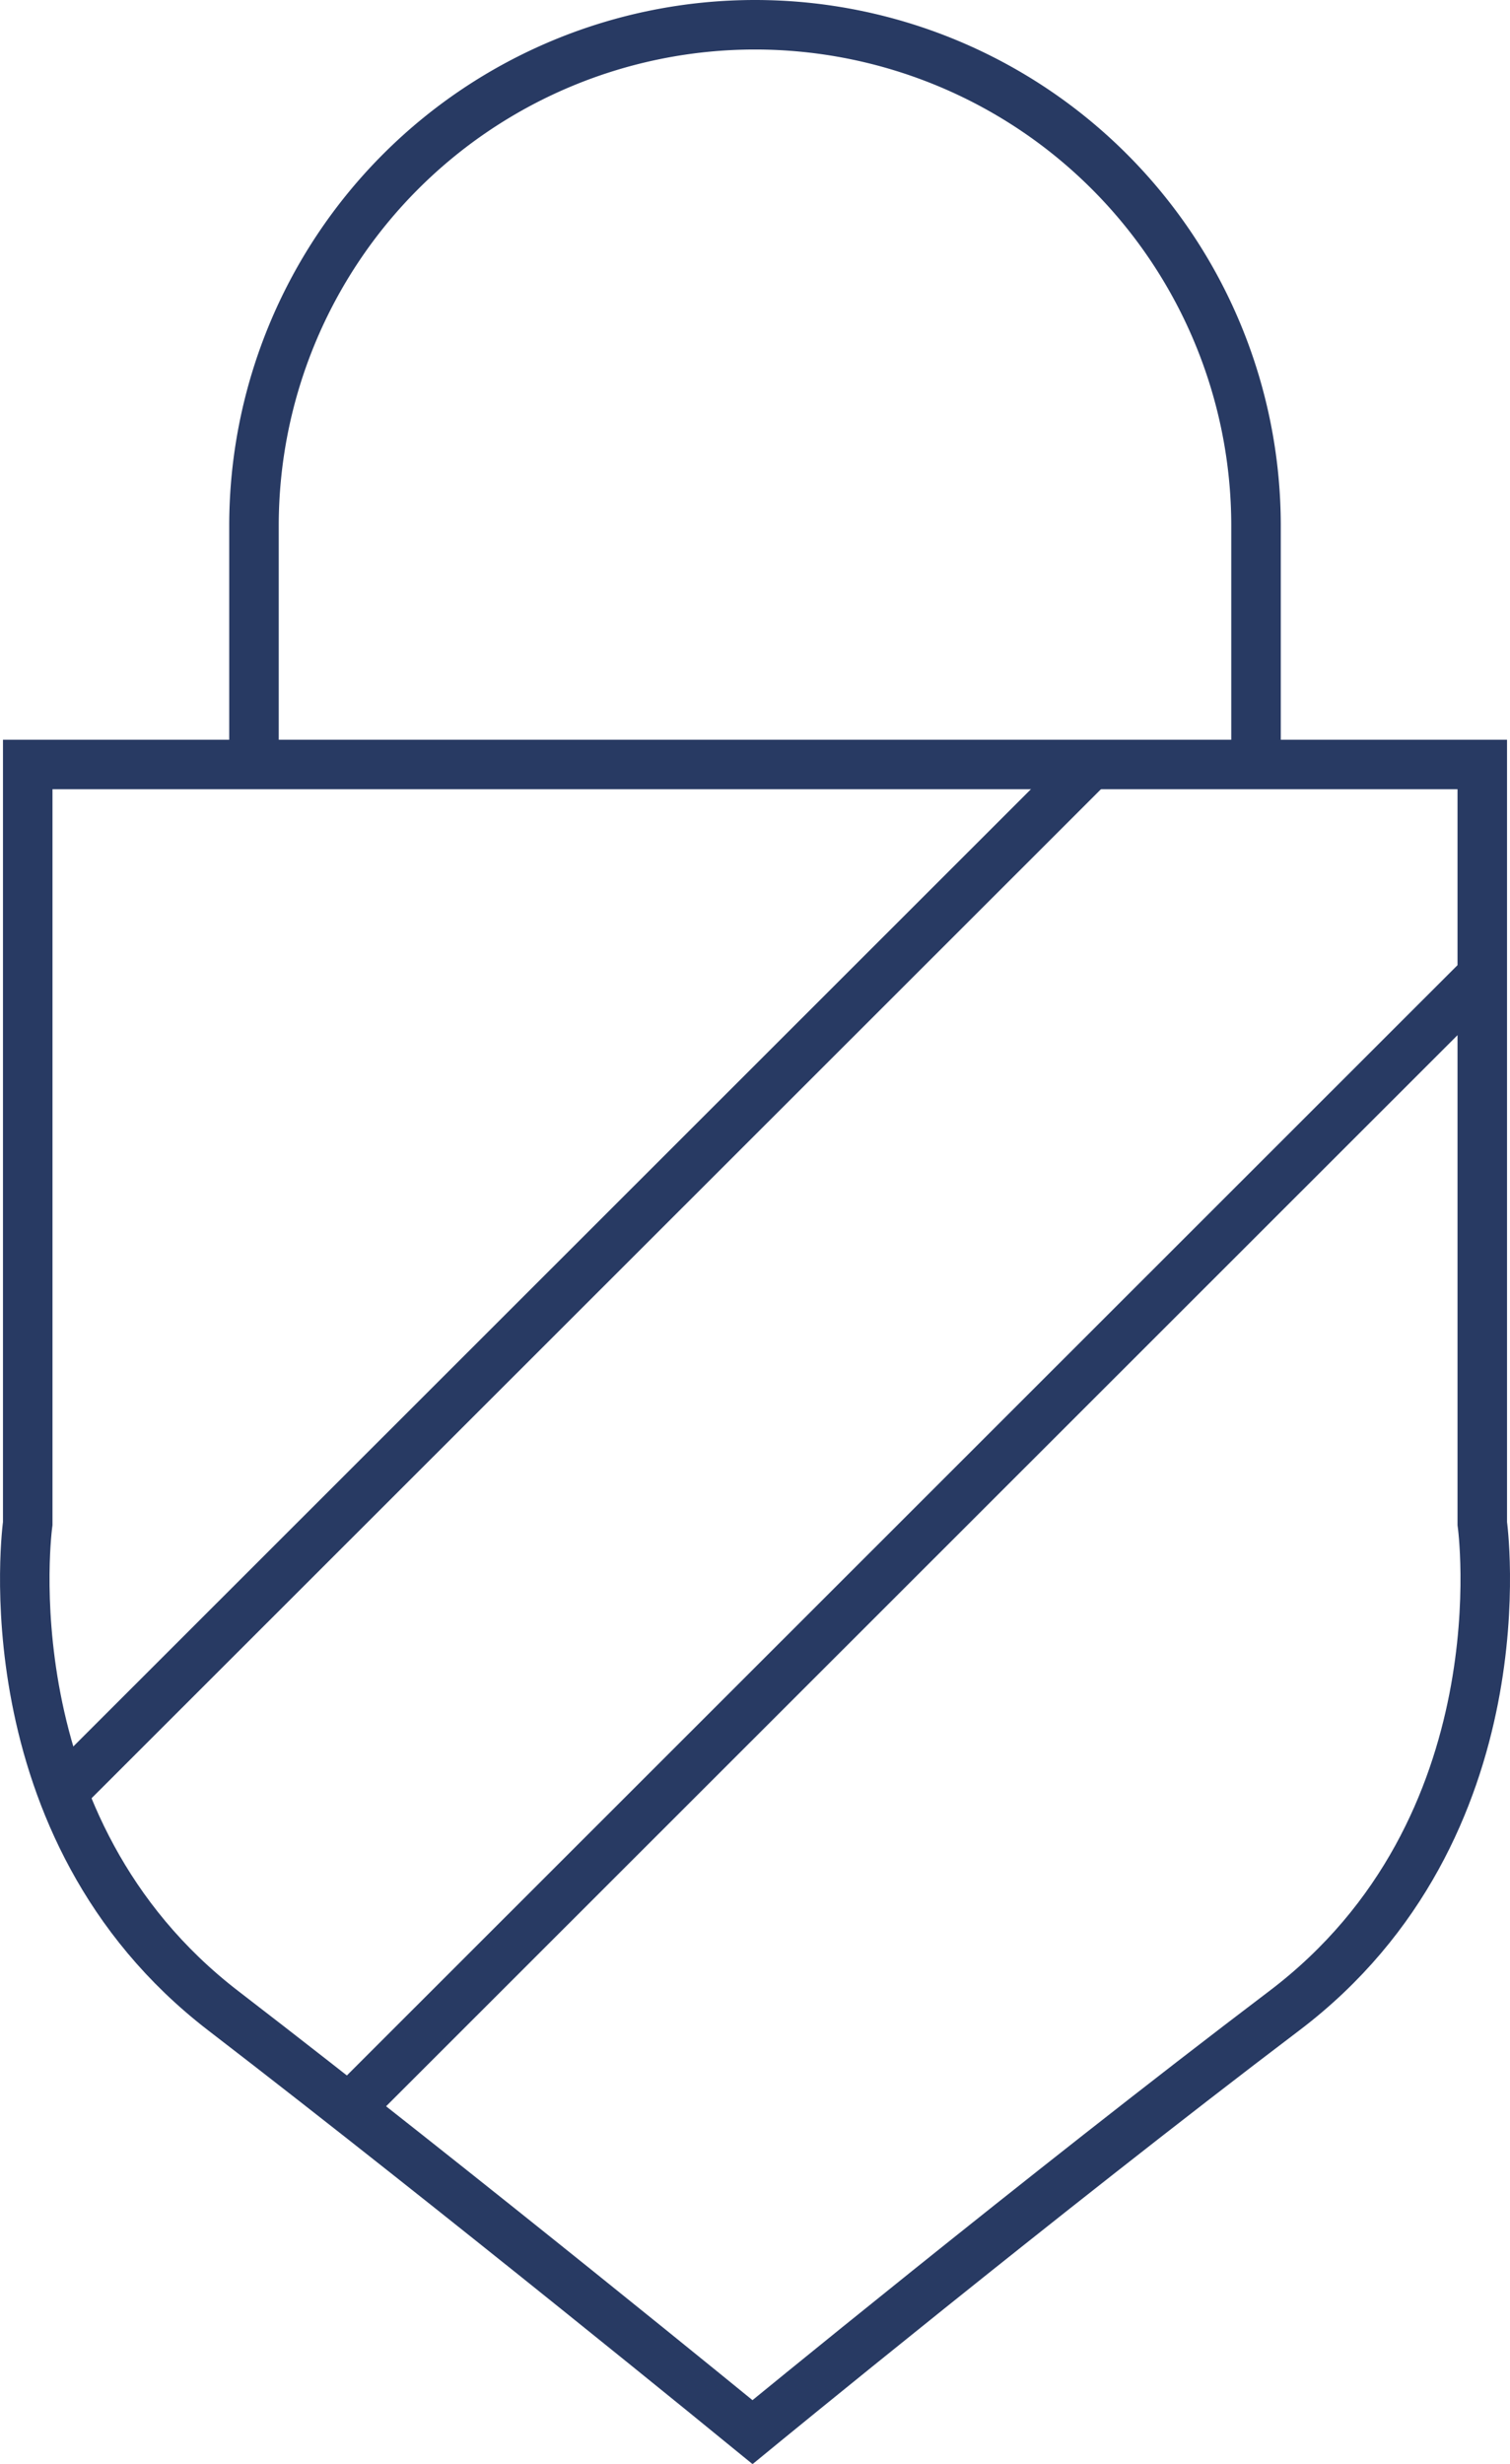
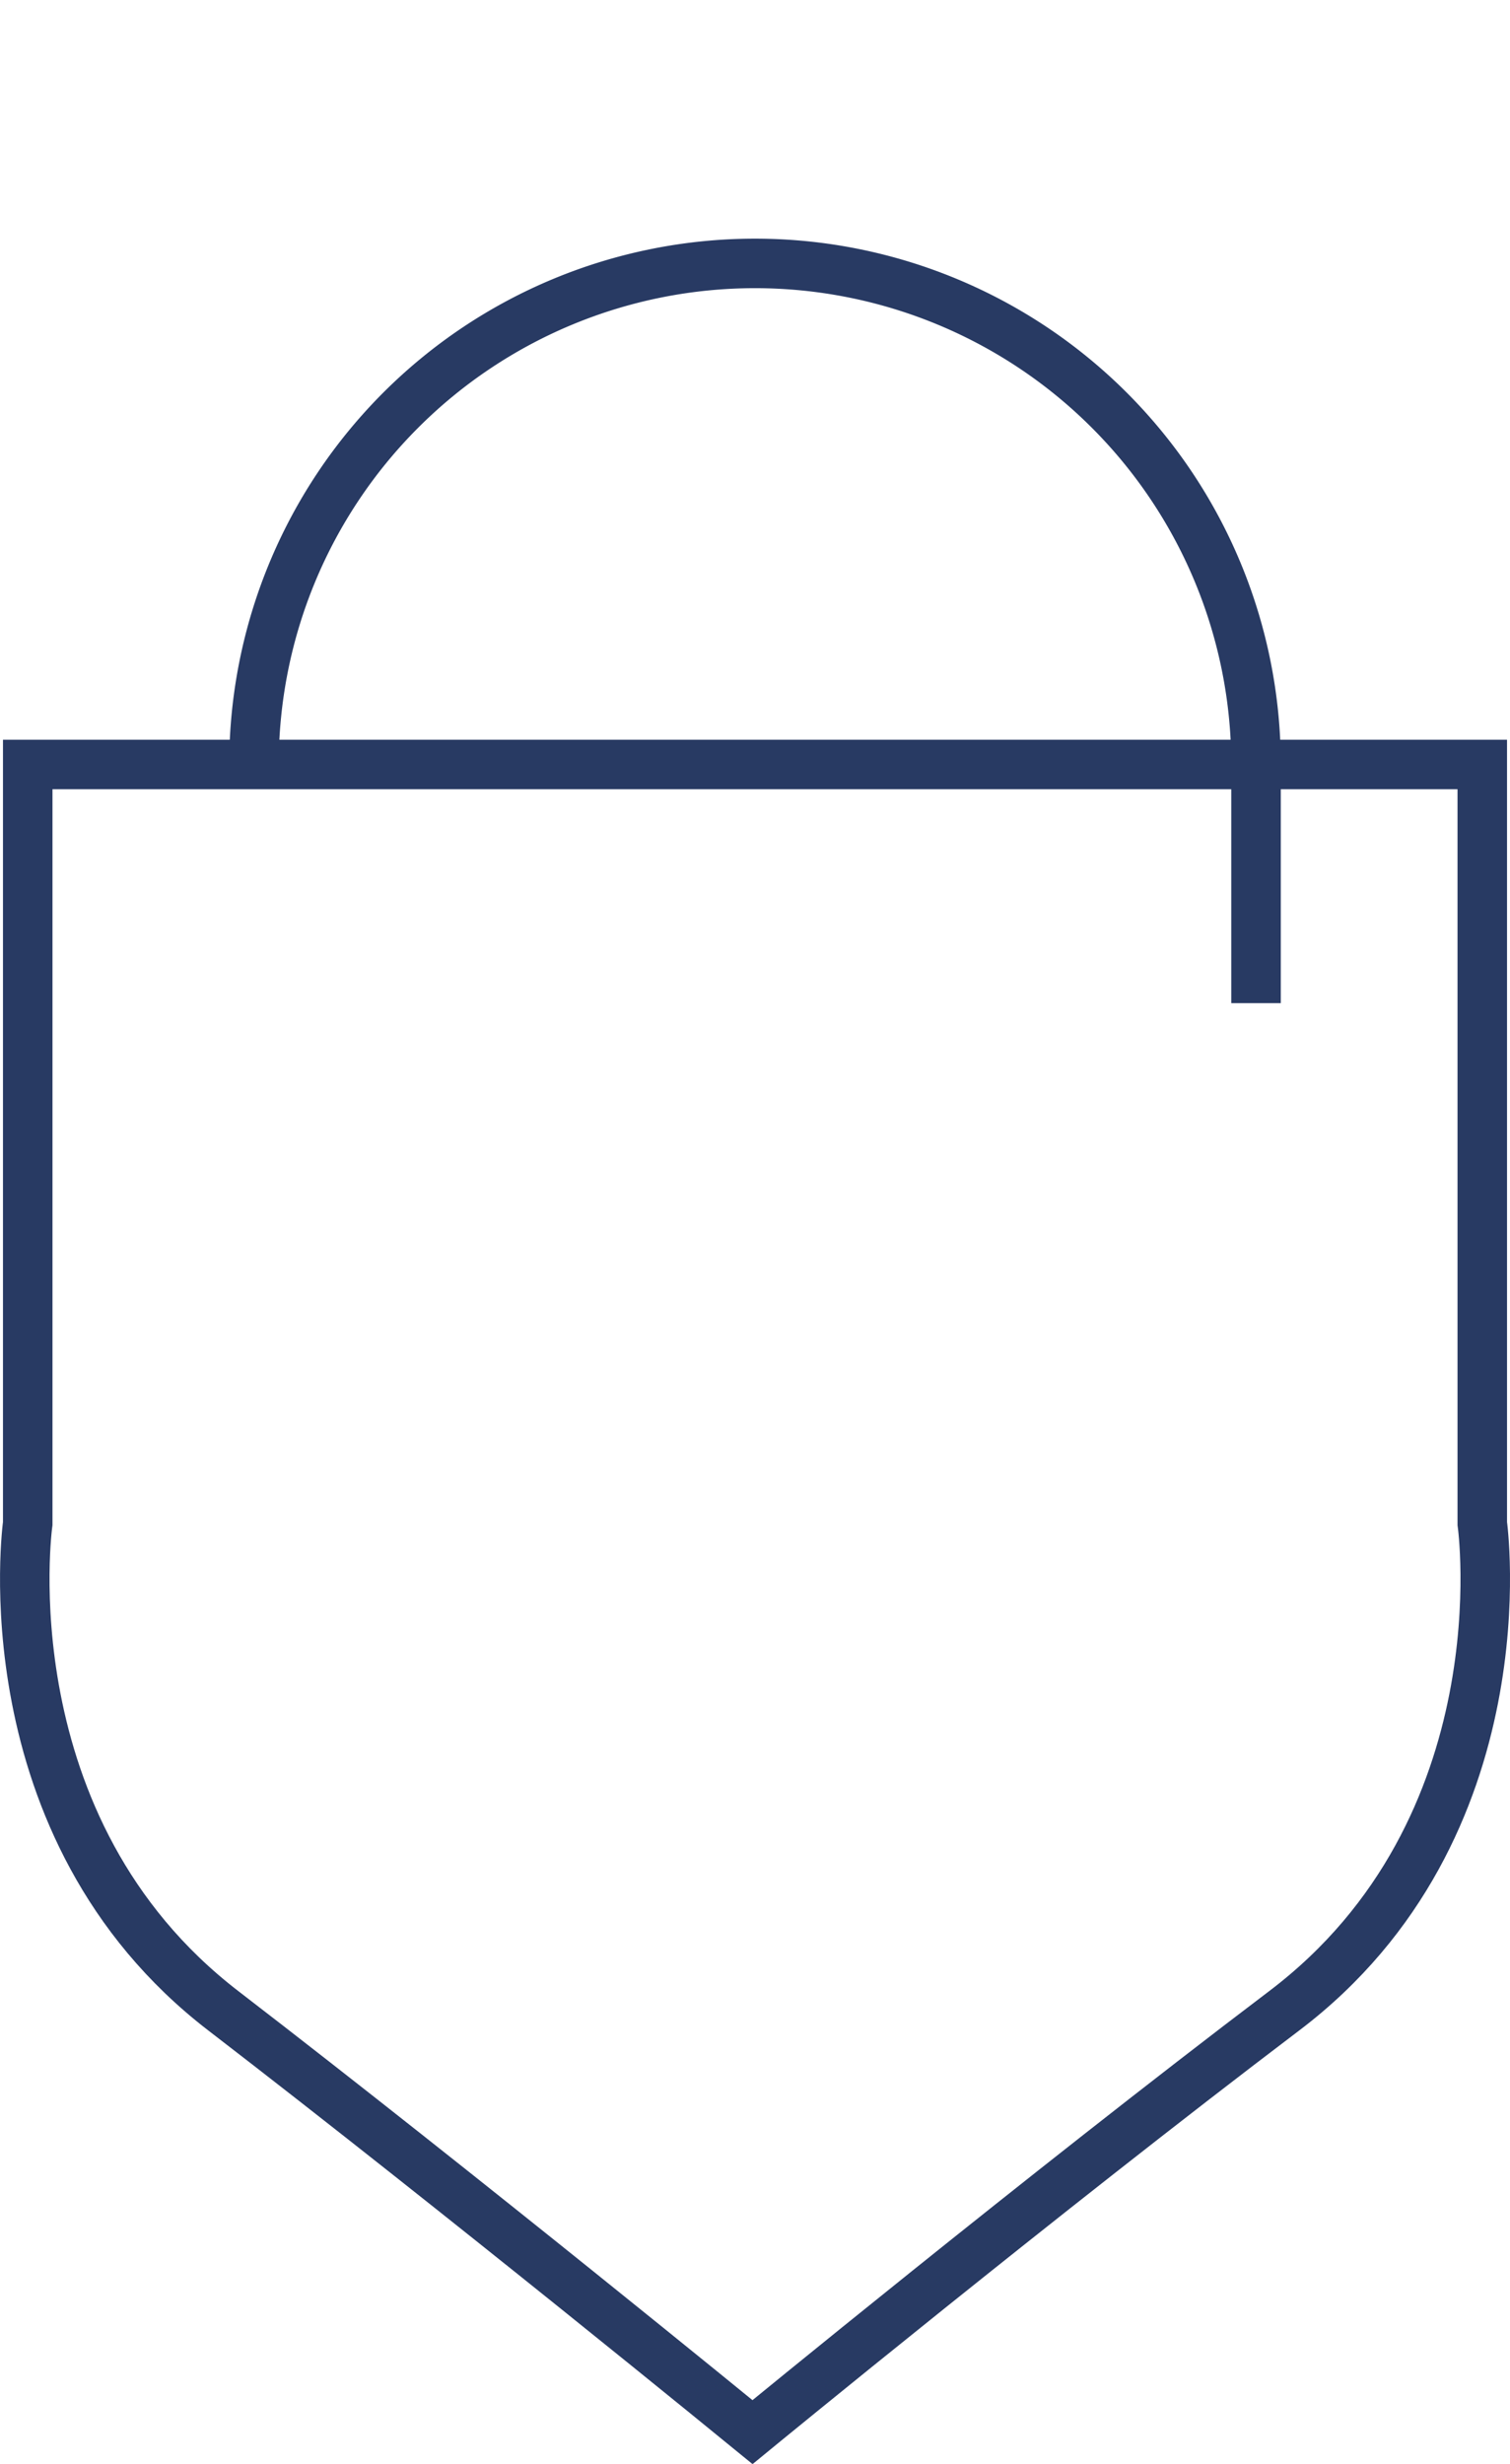
<svg xmlns="http://www.w3.org/2000/svg" viewBox="0 0 30.5 49.76">
  <g fill="none" stroke="#283a63" stroke-miterlimit="10">
    <path d="m29.94 15.44v15.33s.87 6.15-4 9.84-10.74 8.51-10.74 8.51-5.88-4.81-10.69-8.51-3.95-9.84-3.95-9.84v-15.33z" />
-     <path d="m29.81 19.83-22.76 22.75" />
-     <path d="m22.03 15.44-20.77 20.76" />
-     <path d="m5.13 15.44v-4.82a10.12 10.12 0 0 1 20.24 0v4.82" />
+     <path d="m5.13 15.44a10.12 10.12 0 0 1 20.24 0v4.82" />
  </g>
</svg>